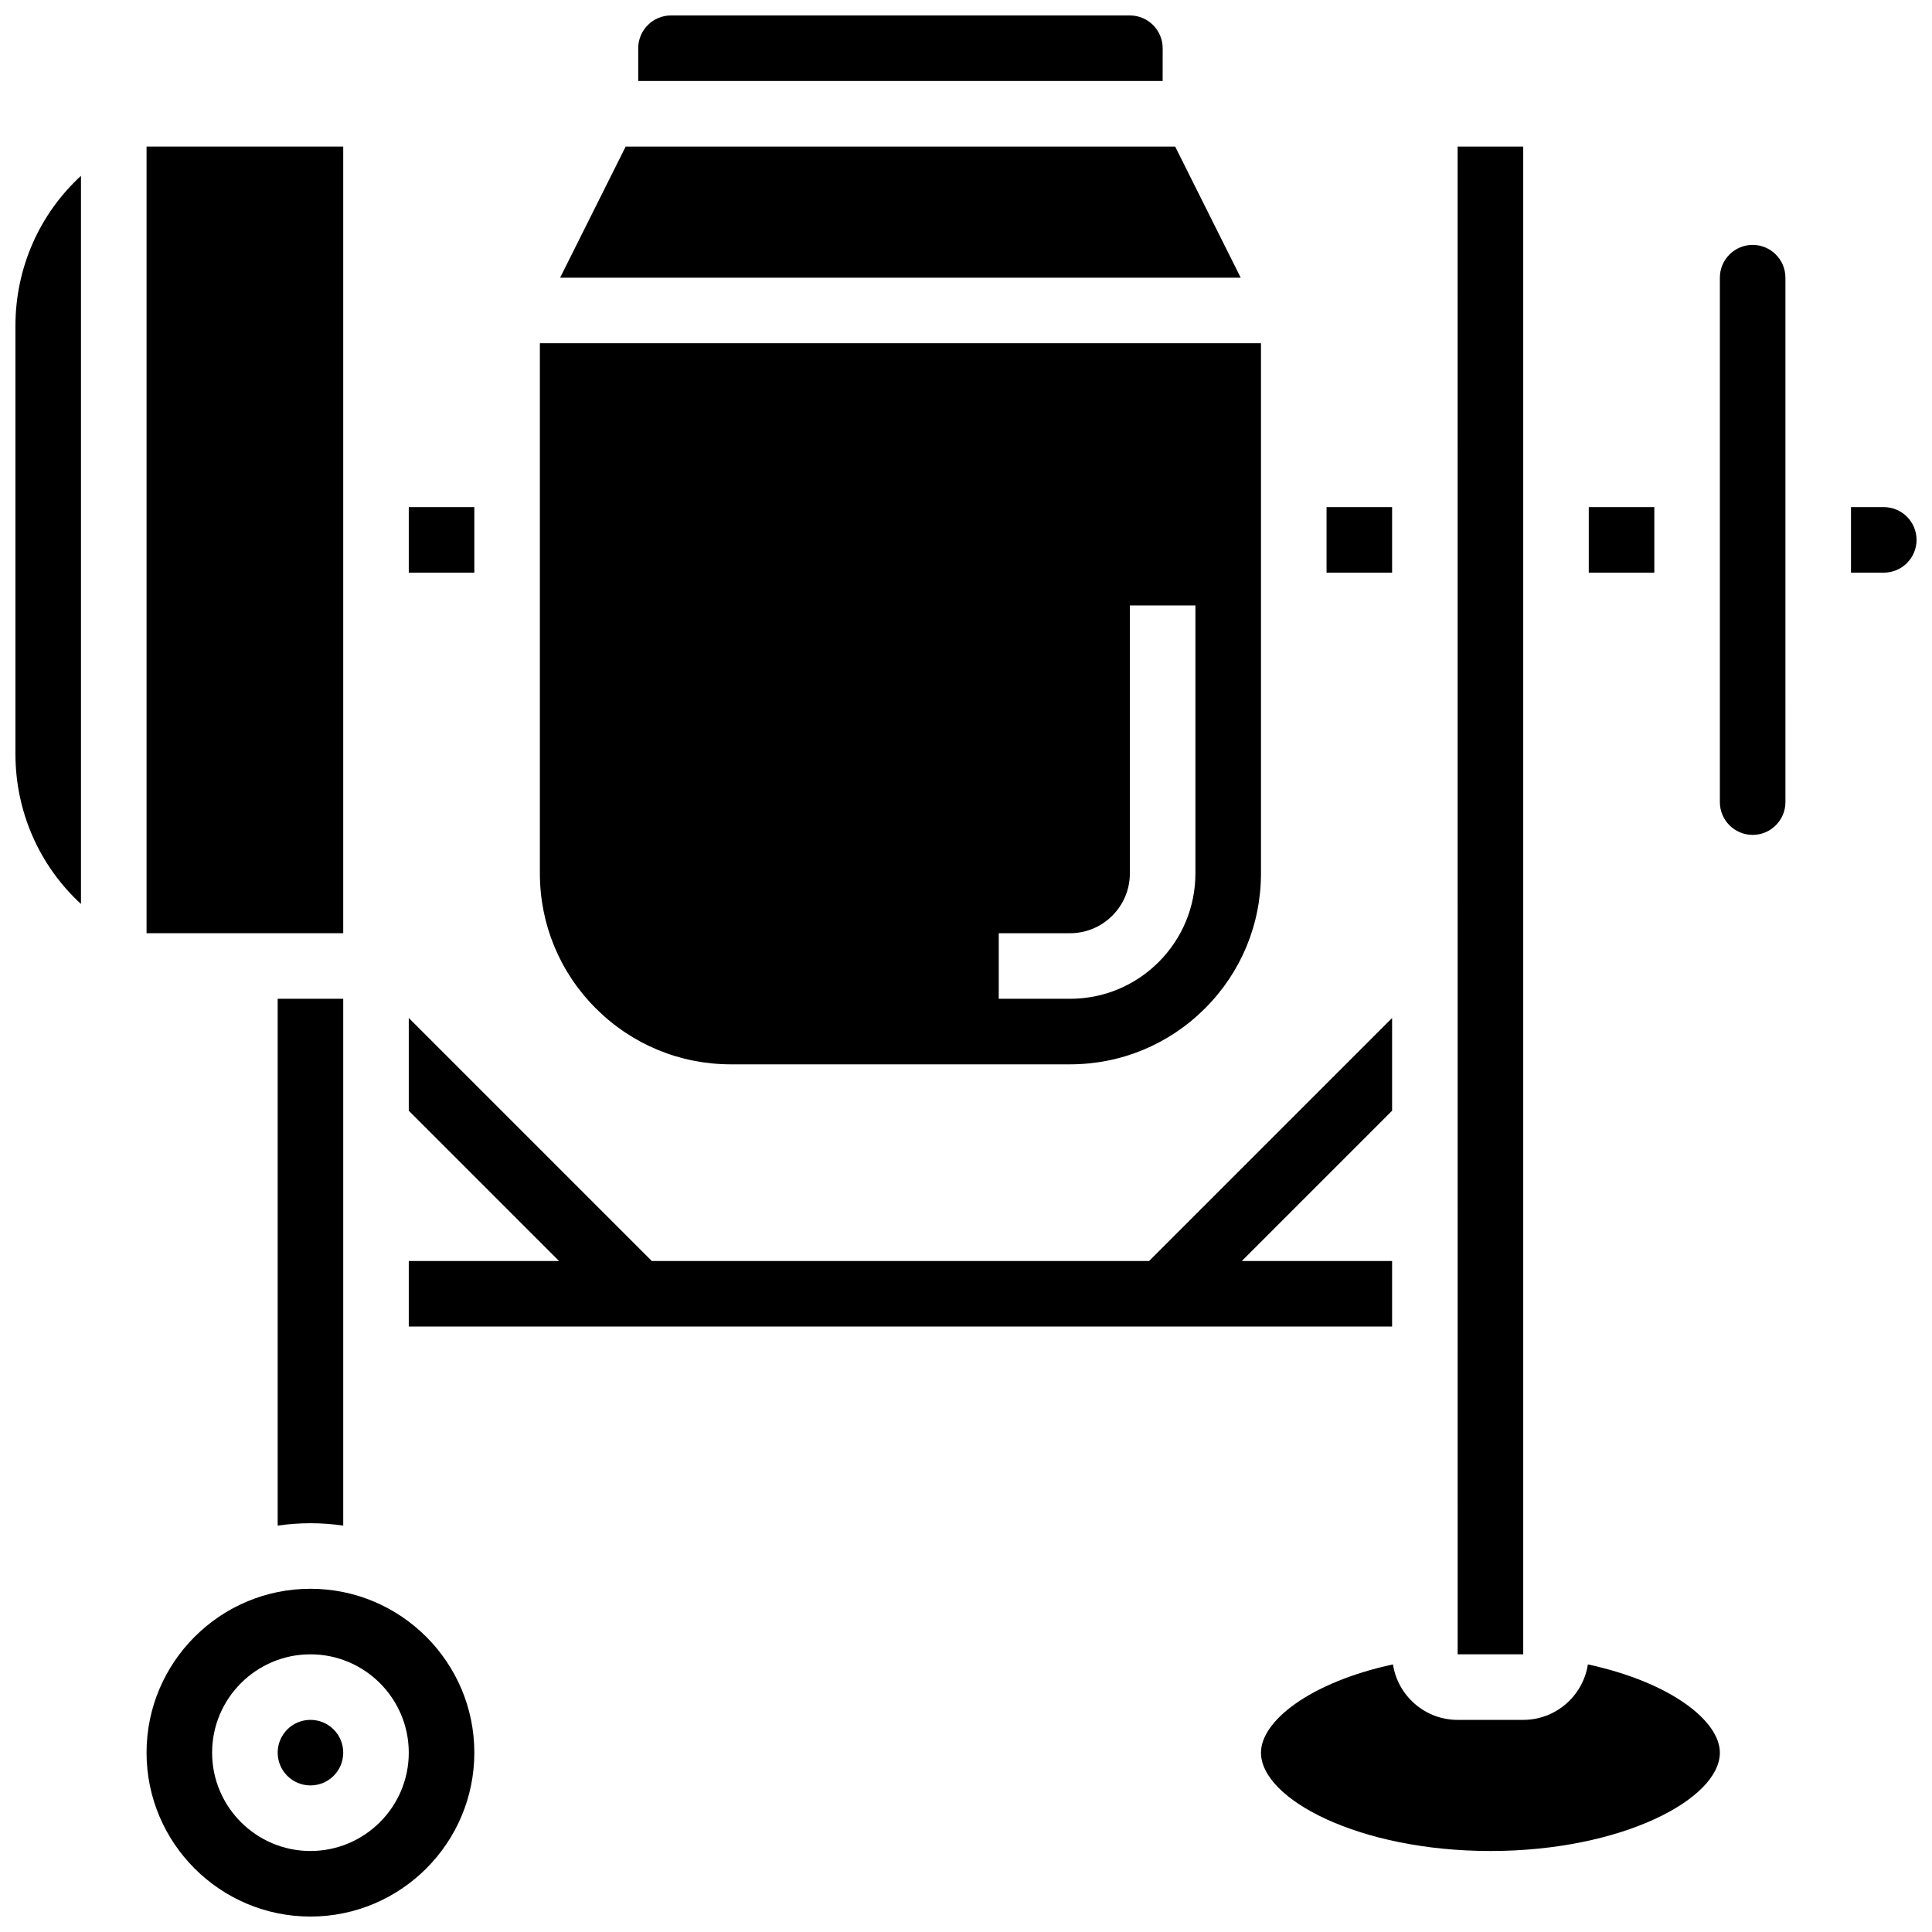
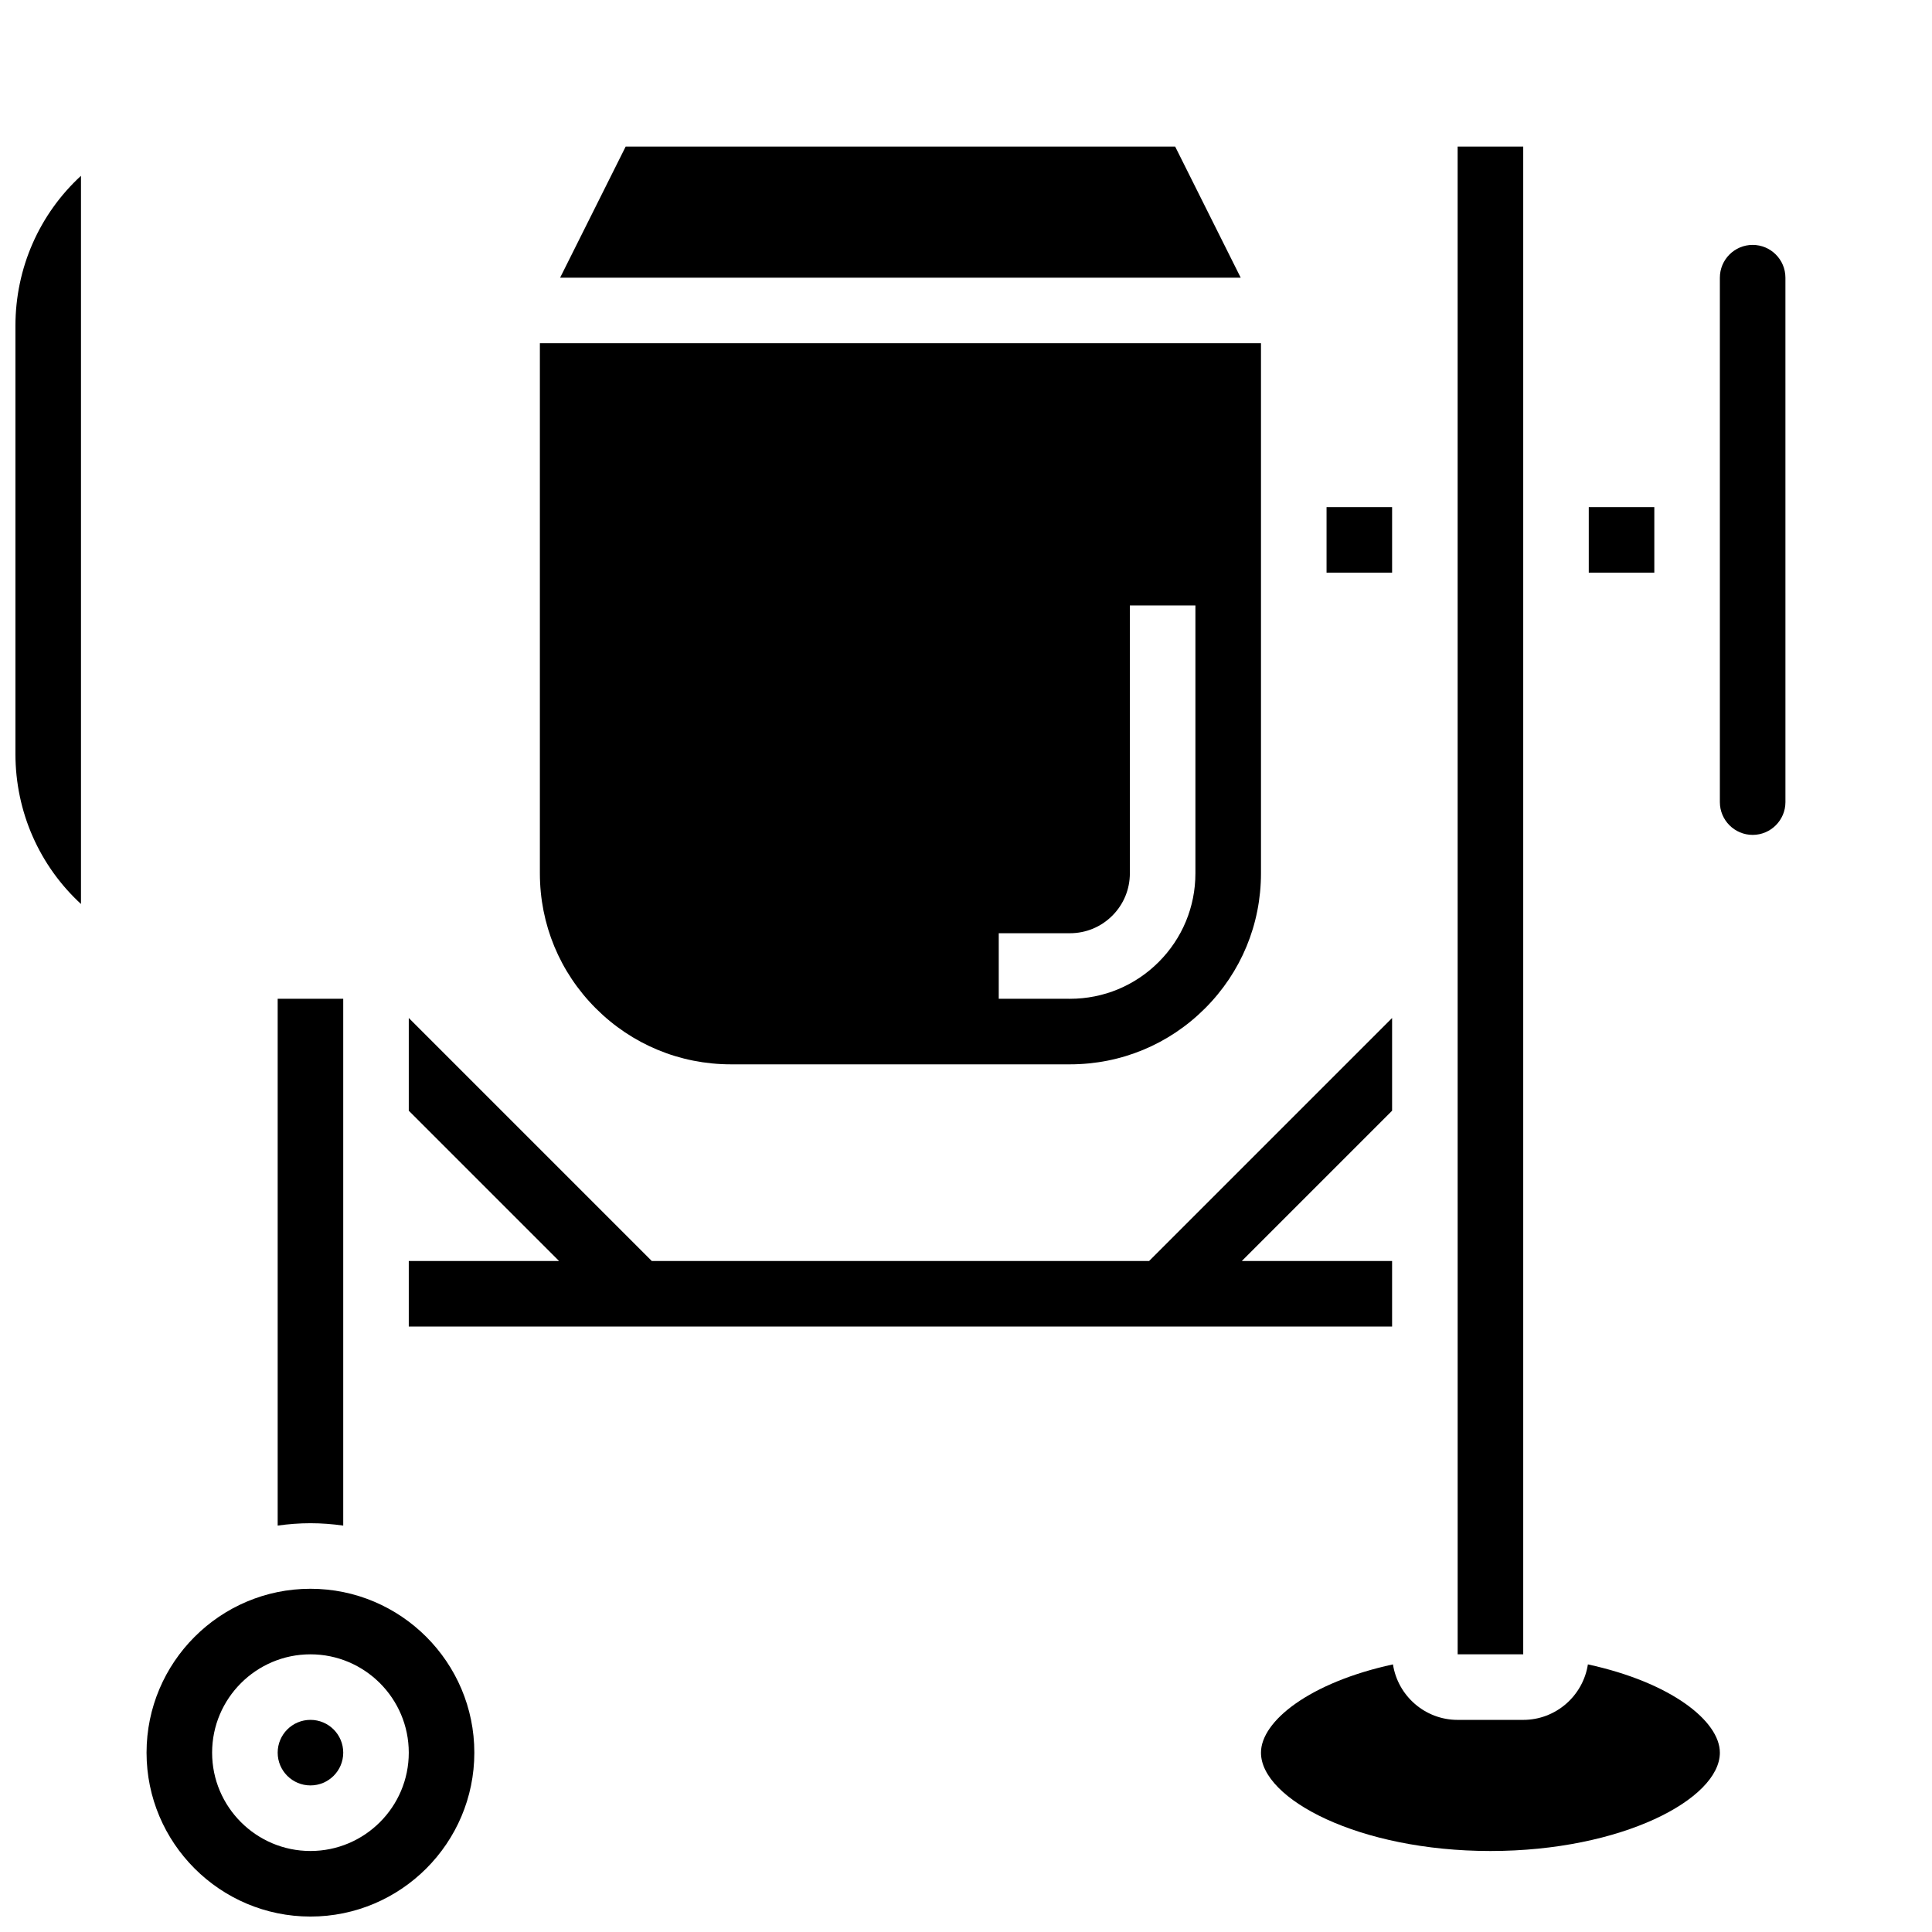
<svg xmlns="http://www.w3.org/2000/svg" width="800px" height="800px" version="1.1" viewBox="144 144 512 512">
  <defs>
    <clipPath id="d">
      <path d="m313 148.09h140v17.906h-140z" />
    </clipPath>
    <clipPath id="c">
      <path d="m148.09 190h17.906v194h-17.906z" />
    </clipPath>
    <clipPath id="b">
-       <path d="m634 278h17.902v18h-17.902z" />
-     </clipPath>
+       </clipPath>
    <clipPath id="a">
      <path d="m182 565h88v86.902h-88z" />
    </clipPath>
  </defs>
  <path d="m512.92 478.18h-39.832l39.832-39.828v-24.57l-64.398 64.398h-131.79l-64.402-64.402v24.57l39.832 39.832h-39.832v17.371h260.59z" />
  <path d="m226.27 547.67c2.949 0 5.848 0.223 8.688 0.629v-139.61h-17.371v139.61c2.836-0.406 5.734-0.629 8.684-0.629z" />
-   <path d="m182.84 182.84h52.117v208.47h-52.117z" />
  <path d="m455.43 182.84h-145.62l-17.371 34.746h180.36z" />
  <path d="m565.04 278.39h17.371v17.371h-17.371z" />
  <path d="m234.96 608.47c0 4.797-3.887 8.684-8.688 8.684-4.797 0-8.684-3.887-8.684-8.684s3.887-8.688 8.684-8.688c4.801 0 8.688 3.891 8.688 8.688" />
  <path d="m547.67 582.41v-399.57h-17.371-0.012l0.008 399.57z" />
  <g clip-path="url(#d)">
-     <path d="m452.12 156.78c0-4.789-3.898-8.688-8.688-8.688h-121.61c-4.789 0-8.688 3.898-8.688 8.688v8.688h138.98z" />
-   </g>
+     </g>
  <path d="m495.55 278.39h17.371v17.371h-17.371z" />
  <g clip-path="url(#c)">
    <path d="m148.09 230.37v113.41c0 15.438 6.418 29.707 17.371 39.789v-192.98c-10.953 10.078-17.371 24.348-17.371 39.785z" />
  </g>
  <path d="m337.7 426.06h89.844c13.523 0 26.234-5.266 35.797-14.828 9.566-9.562 14.832-22.277 14.832-35.801v-140.47h-191.1v140.47c0 13.523 5.266 26.238 14.828 35.797 9.562 9.562 22.277 14.832 35.801 14.832zm70.98-34.746h18.863c4.242 0 8.23-1.652 11.23-4.652s4.652-6.988 4.652-11.23v-70.98h17.371v70.98c0 8.883-3.461 17.234-9.738 23.516-6.281 6.281-14.633 9.742-23.516 9.742l-18.863-0.004z" />
  <path d="m564.81 585.08c-1.289 8.316-8.477 14.707-17.145 14.707h-17.371c-8.672 0-15.855-6.391-17.145-14.707-22.082 4.793-34.977 15.047-34.977 23.395 0 12.301 26.004 26.059 60.805 26.059s60.805-13.758 60.805-26.059c0-8.348-12.895-18.602-34.973-23.395z" />
  <g clip-path="url(#b)">
-     <path d="m643.22 278.39h-8.688v17.371h8.688c4.789 0 8.688-3.898 8.688-8.688-0.004-4.789-3.898-8.684-8.688-8.684z" />
-   </g>
+     </g>
  <path d="m608.47 208.9c-4.789 0-8.688 3.898-8.688 8.688v138.98c0 4.789 3.898 8.688 8.688 8.688 4.789 0 8.688-3.898 8.688-8.688l-0.004-138.98c0-4.789-3.894-8.688-8.684-8.688z" />
  <g clip-path="url(#a)">
    <path d="m226.27 565.04c-23.949 0-43.434 19.484-43.434 43.434 0 23.949 19.484 43.434 43.434 43.434s43.434-19.484 43.434-43.434c0-23.949-19.484-43.434-43.434-43.434zm0 69.492c-14.367 0-26.059-11.691-26.059-26.059 0-14.367 11.691-26.059 26.059-26.059 14.367 0 26.059 11.691 26.059 26.059 0.004 14.367-11.688 26.059-26.059 26.059z" />
  </g>
-   <path d="m252.33 278.39h17.371v17.371h-17.371z" />
</svg>